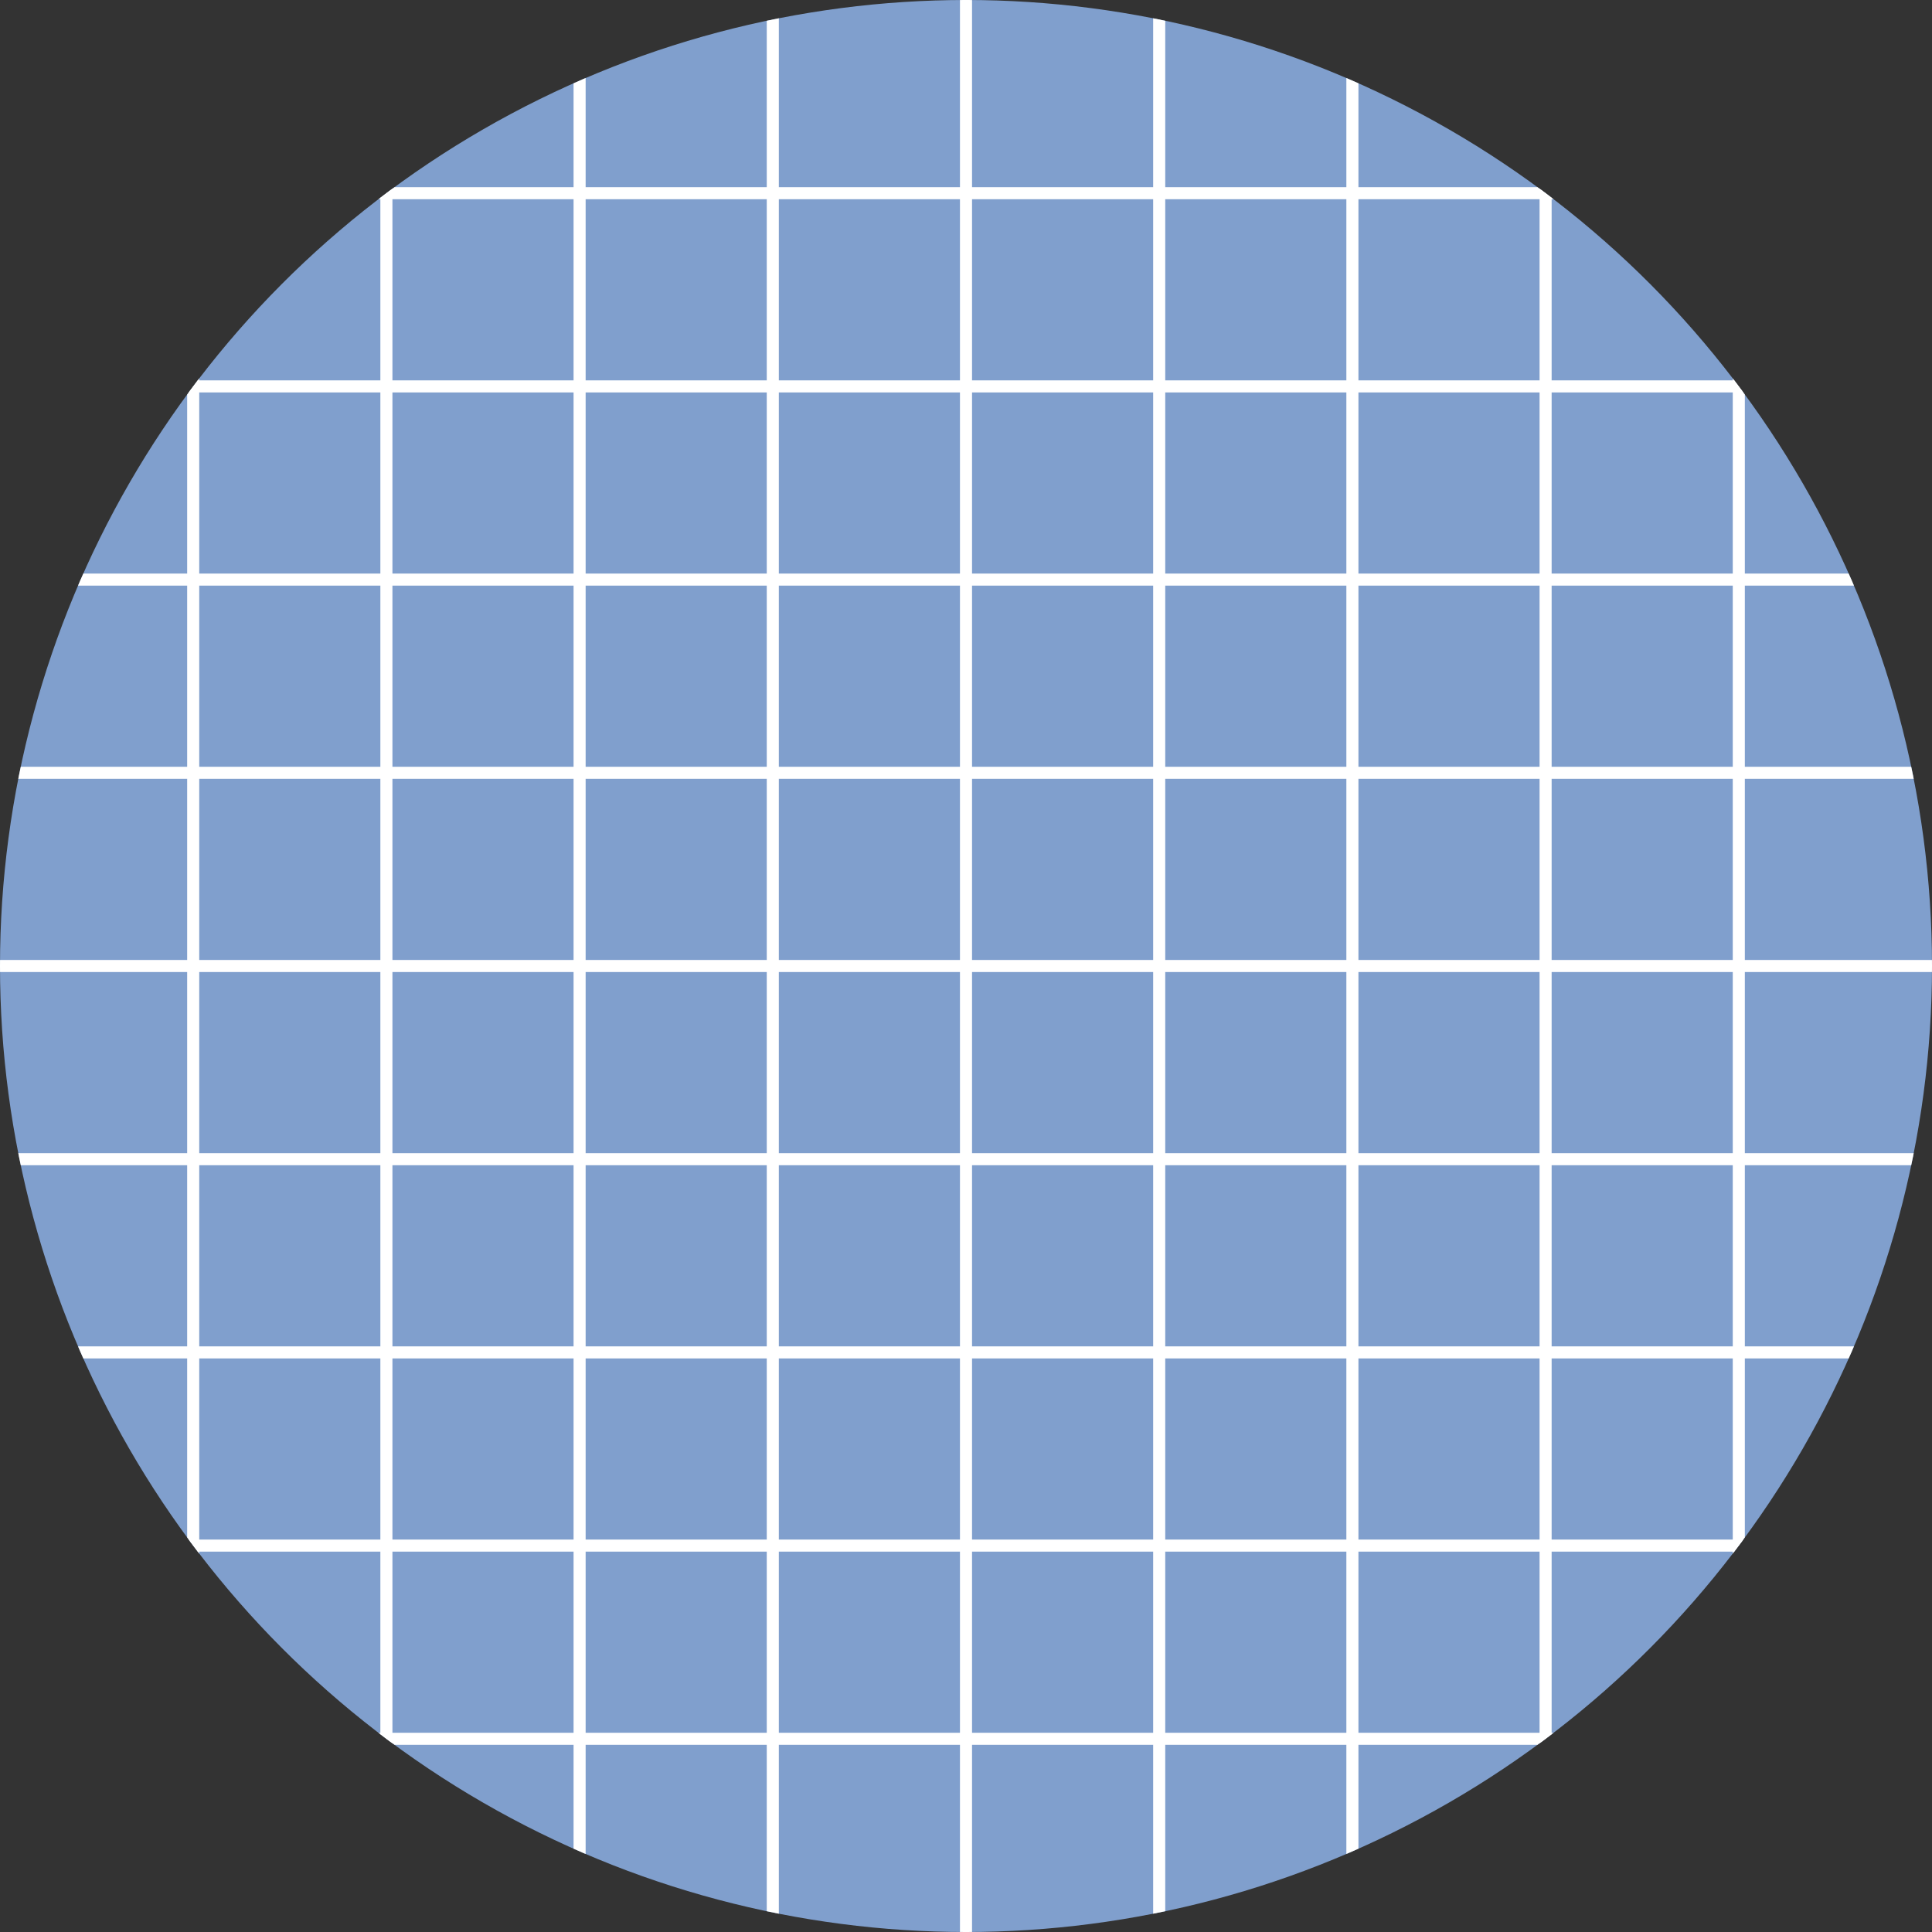
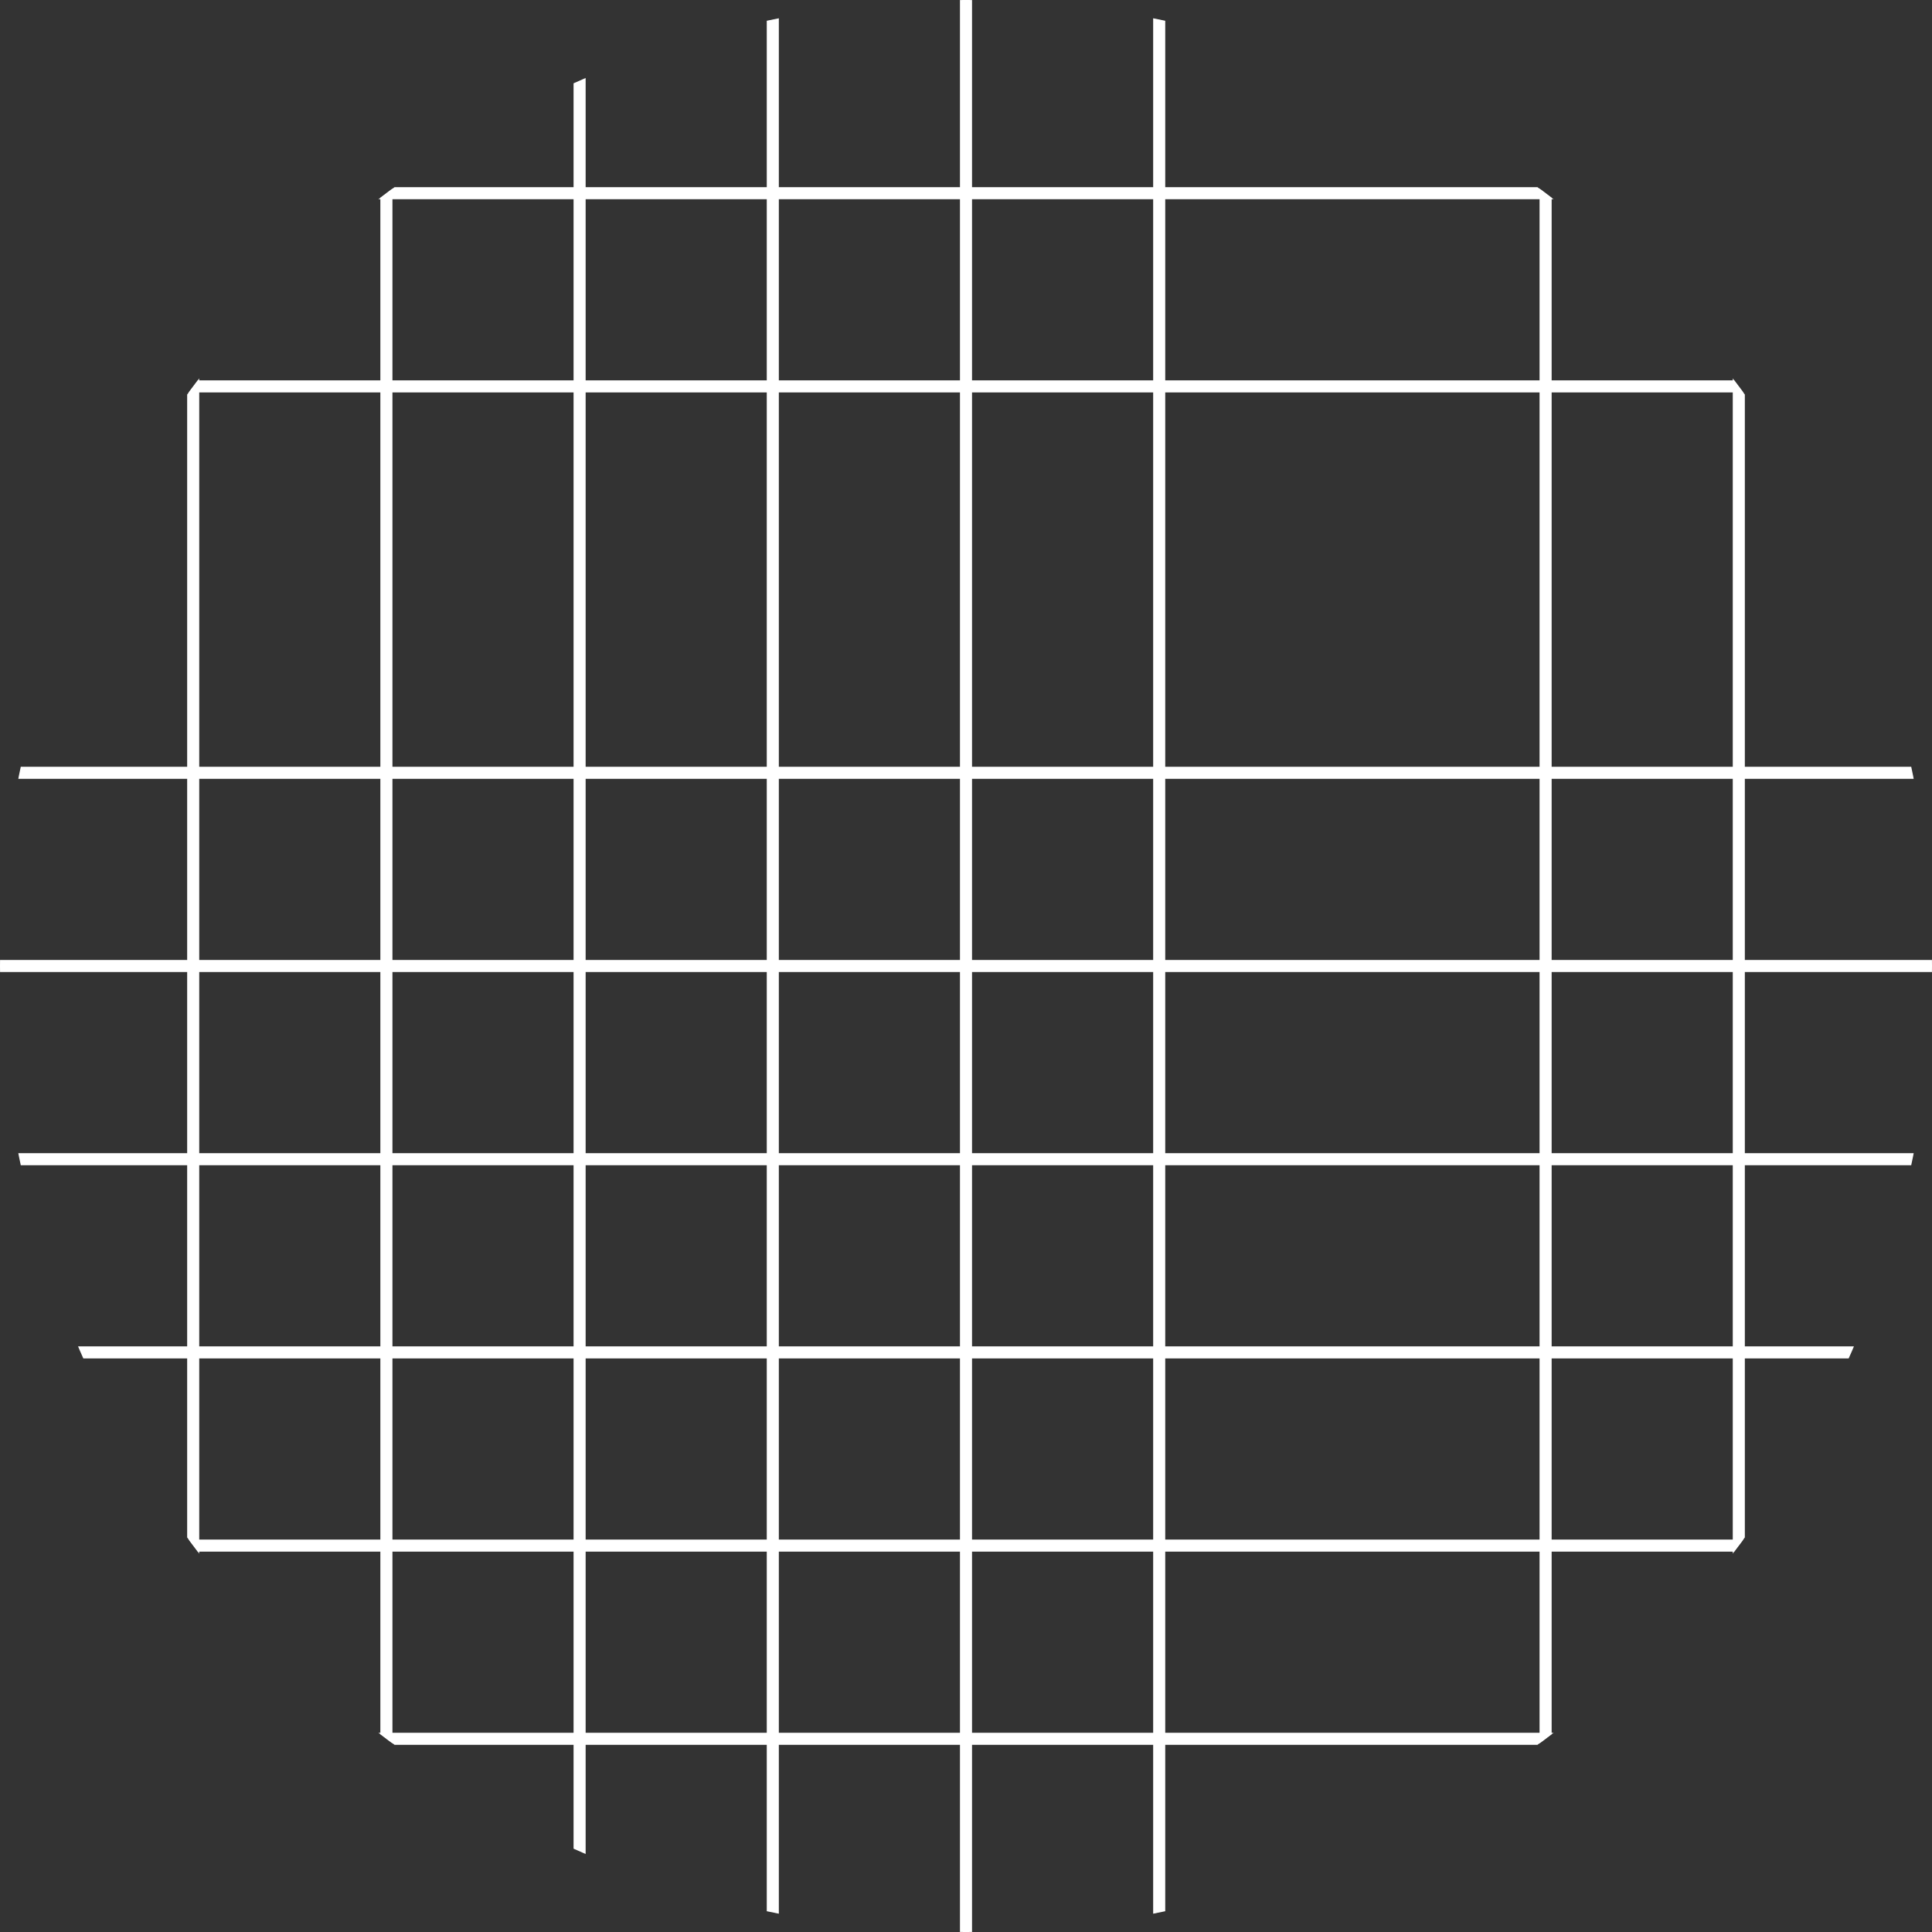
<svg xmlns="http://www.w3.org/2000/svg" height="40" viewBox="0 0 40 40" width="40">
  <rect x="0" y="0" width="40" height="40" fill="#333333" stroke="none" />
  <clipPath id="a">
    <circle cx="20" cy="20" r="20" />
  </clipPath>
-   <circle cx="20" cy="20" fill="#809fcd" r="20" />
  <g clip-path="url(#a)" fill="none" stroke="#fff" stroke-miterlimit="10" stroke-width=".25">
    <path d="m4 40v-40" />
    <path d="m8 40v-40" />
    <path d="m12 40v-40" />
    <path d="m16 40v-40" />
    <path d="m20 40v-40" />
    <path d="m24 40v-40" />
-     <path d="m28 40v-40" />
    <path d="m32 40v-40" />
    <path d="m36 40v-40" />
    <path d="m0 4h40" />
    <path d="m0 8h40" />
-     <path d="m0 12h40" />
    <path d="m0 16h40" />
    <path d="m0 20h40" />
    <path d="m0 24h40" />
    <path d="m0 28h40" />
    <path d="m0 32h40" />
    <path d="m0 36h40" />
  </g>
</svg>